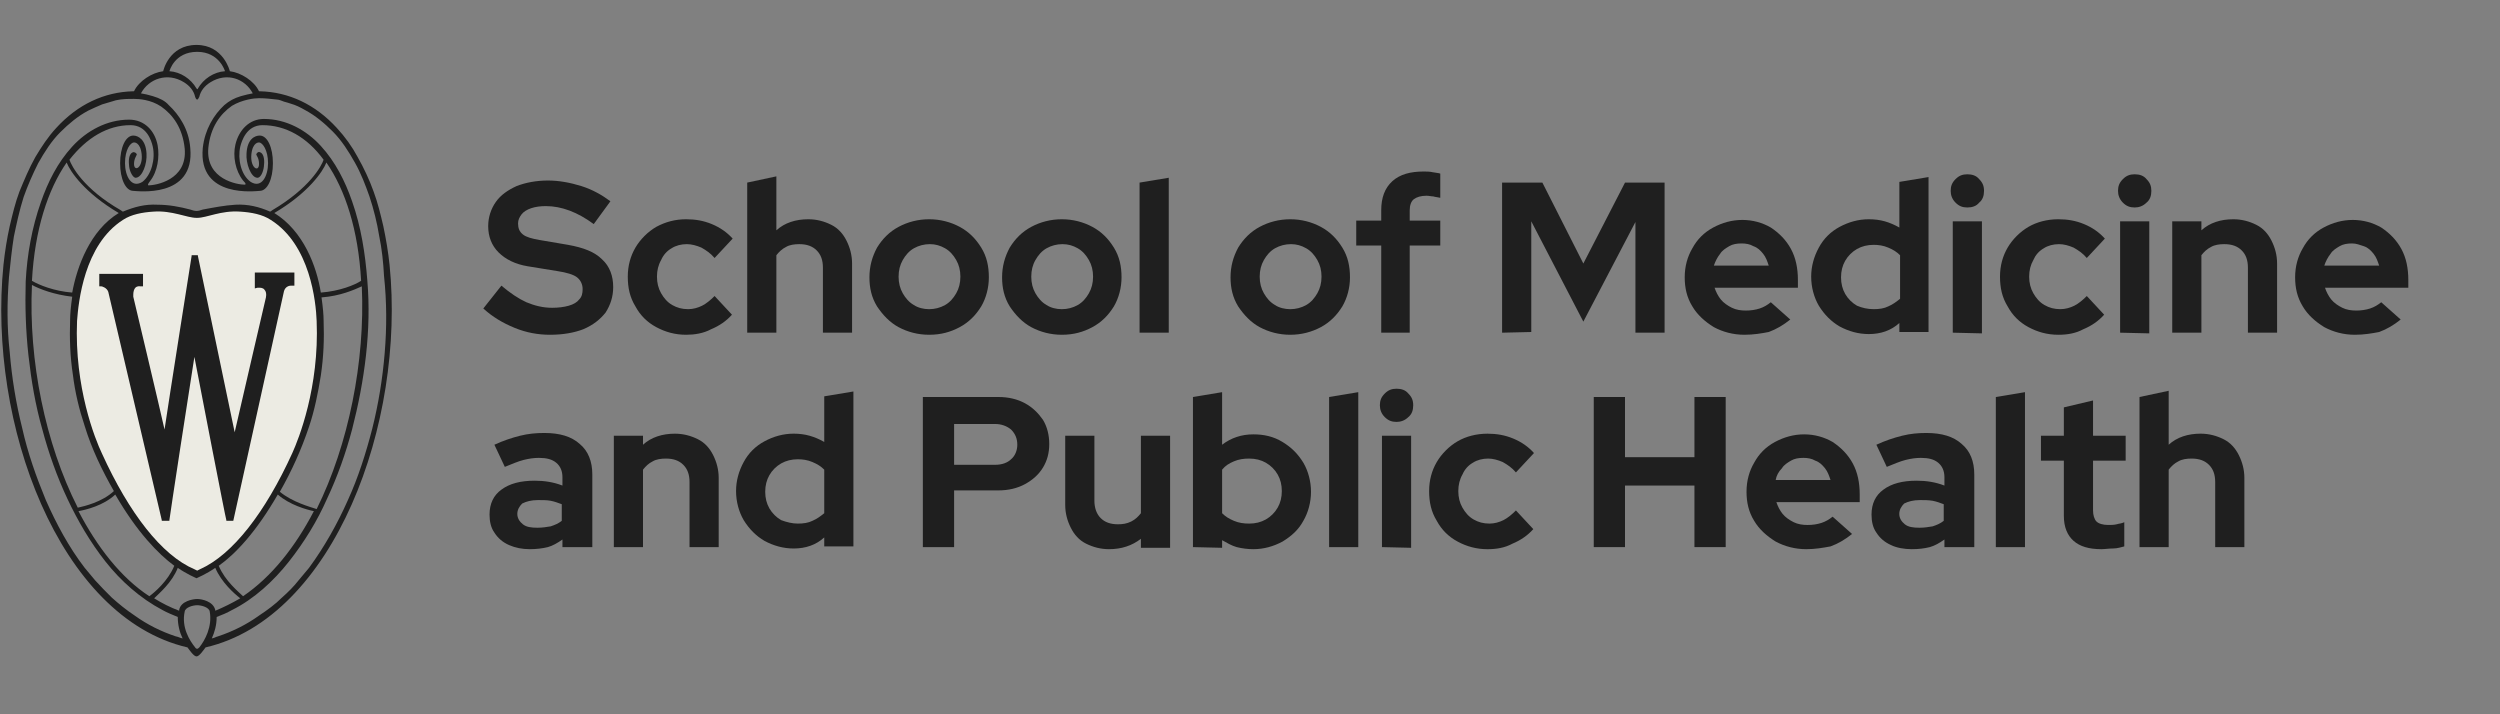
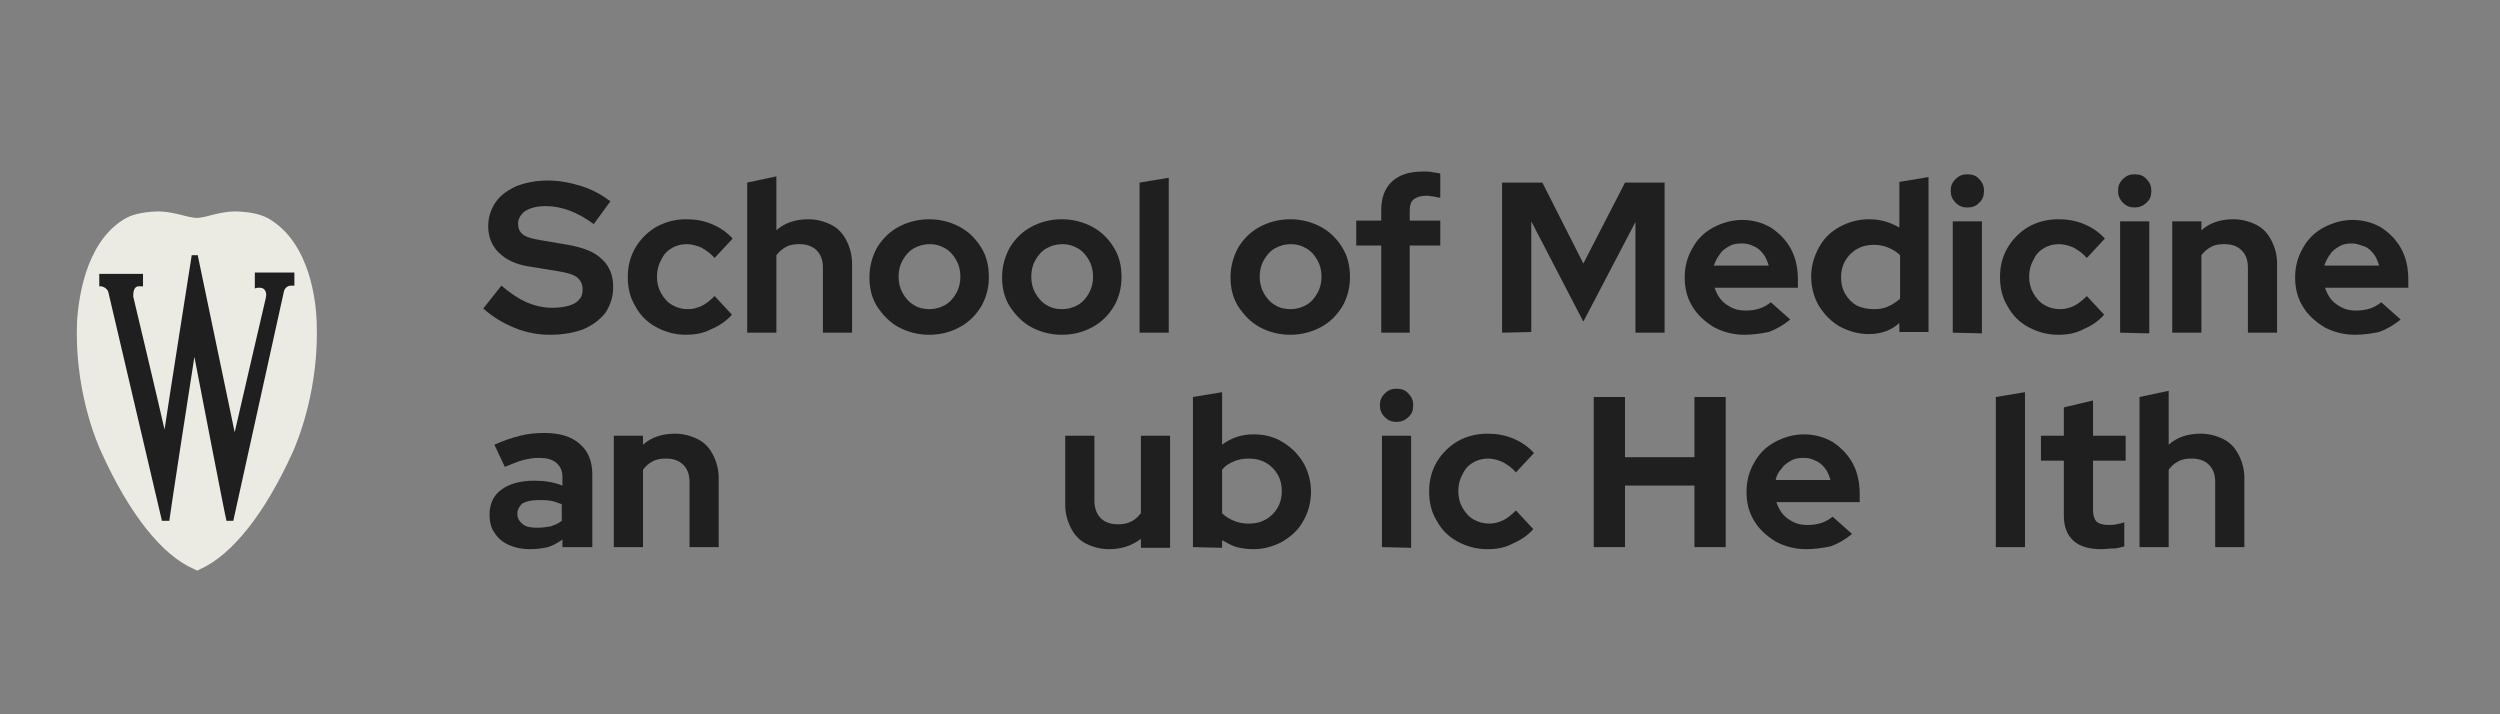
<svg xmlns="http://www.w3.org/2000/svg" width="140" height="40" viewBox="0 0 140 40" fill="none">
  <rect x="0" y="0" width="140" height="40" fill="#808080" stroke="none" />
  <path d="M30.8 18.747C30.139 18.747 29.477 18.631 28.816 18.359C28.155 18.088 27.572 17.74 27.066 17.275L28.078 15.996C28.583 16.423 29.05 16.733 29.477 16.926C29.944 17.12 30.411 17.236 30.916 17.236C31.266 17.236 31.578 17.197 31.85 17.12C32.122 17.042 32.316 16.926 32.433 16.771C32.589 16.616 32.627 16.423 32.627 16.19C32.627 15.919 32.511 15.687 32.316 15.532C32.122 15.377 31.733 15.261 31.227 15.183L29.555 14.912C28.855 14.796 28.311 14.524 27.922 14.137C27.533 13.75 27.339 13.246 27.339 12.665C27.339 12.162 27.494 11.697 27.766 11.309C28.039 10.922 28.427 10.651 28.933 10.418C29.439 10.225 30.022 10.109 30.683 10.109C31.305 10.109 31.927 10.225 32.55 10.418C33.172 10.612 33.716 10.922 34.183 11.271L33.25 12.549C32.355 11.89 31.461 11.542 30.566 11.542C30.255 11.542 29.983 11.581 29.75 11.658C29.516 11.736 29.322 11.852 29.205 12.007C29.089 12.162 29.011 12.317 29.011 12.51C29.011 12.781 29.089 12.975 29.283 13.13C29.477 13.285 29.789 13.363 30.216 13.44L31.811 13.711C32.666 13.866 33.289 14.098 33.716 14.524C34.144 14.912 34.339 15.454 34.339 16.074C34.339 16.616 34.183 17.081 33.911 17.507C33.6 17.895 33.211 18.204 32.666 18.437C32.161 18.631 31.539 18.747 30.8 18.747Z" fill="#1F1F1F" />
  <path d="M38.423 18.747C37.801 18.747 37.256 18.591 36.751 18.32C36.245 18.049 35.856 17.662 35.584 17.158C35.273 16.655 35.156 16.112 35.156 15.493C35.156 14.873 35.312 14.331 35.584 13.866C35.856 13.401 36.284 12.975 36.751 12.704C37.256 12.432 37.801 12.278 38.423 12.278C38.928 12.278 39.395 12.355 39.862 12.549C40.328 12.742 40.717 13.014 41.029 13.362L40.017 14.447C39.784 14.176 39.551 14.021 39.279 13.866C39.006 13.75 38.734 13.672 38.462 13.672C38.151 13.672 37.84 13.75 37.606 13.905C37.334 14.059 37.14 14.292 37.023 14.563C36.867 14.834 36.79 15.144 36.79 15.493C36.79 15.841 36.867 16.151 37.023 16.422C37.178 16.694 37.373 16.926 37.645 17.081C37.917 17.236 38.19 17.313 38.54 17.313C38.812 17.313 39.084 17.236 39.317 17.12C39.551 17.003 39.784 16.81 40.017 16.577L40.99 17.623C40.678 17.972 40.29 18.243 39.823 18.437C39.395 18.669 38.89 18.747 38.423 18.747Z" fill="#1F1F1F" />
  <path d="M41.844 18.631V10.225L43.477 9.876V12.898C43.944 12.472 44.566 12.278 45.266 12.278C45.733 12.278 46.16 12.394 46.549 12.588C46.938 12.781 47.21 13.091 47.405 13.479C47.599 13.866 47.716 14.292 47.716 14.757V18.631H46.083V14.989C46.083 14.563 45.966 14.253 45.733 14.021C45.499 13.789 45.188 13.672 44.76 13.672C44.488 13.672 44.216 13.711 44.022 13.827C43.788 13.944 43.633 14.098 43.477 14.292V18.631H41.844Z" fill="#1F1F1F" />
  <path d="M52.032 18.747C51.41 18.747 50.826 18.592 50.321 18.321C49.815 18.049 49.426 17.623 49.115 17.159C48.804 16.655 48.688 16.113 48.688 15.532C48.688 14.912 48.843 14.37 49.115 13.866C49.426 13.362 49.815 12.975 50.321 12.704C50.826 12.433 51.41 12.278 52.032 12.278C52.654 12.278 53.237 12.433 53.743 12.704C54.249 12.975 54.638 13.362 54.949 13.866C55.26 14.37 55.376 14.912 55.376 15.532C55.376 16.113 55.221 16.694 54.949 17.159C54.638 17.662 54.249 18.049 53.743 18.321C53.237 18.592 52.693 18.747 52.032 18.747ZM52.032 17.314C52.343 17.314 52.654 17.236 52.926 17.081C53.199 16.926 53.393 16.694 53.549 16.423C53.704 16.151 53.782 15.841 53.782 15.493C53.782 15.144 53.704 14.834 53.549 14.563C53.393 14.292 53.199 14.06 52.926 13.905C52.654 13.75 52.382 13.672 52.071 13.672C51.76 13.672 51.449 13.75 51.176 13.905C50.904 14.06 50.71 14.292 50.554 14.563C50.399 14.834 50.321 15.144 50.321 15.493C50.321 15.841 50.399 16.151 50.554 16.423C50.71 16.694 50.904 16.926 51.176 17.081C51.41 17.236 51.721 17.314 52.032 17.314Z" fill="#1F1F1F" />
  <path d="M59.462 18.747C58.839 18.747 58.256 18.592 57.751 18.321C57.245 18.049 56.856 17.623 56.545 17.159C56.234 16.655 56.117 16.113 56.117 15.532C56.117 14.912 56.273 14.37 56.545 13.866C56.856 13.362 57.245 12.975 57.751 12.704C58.256 12.433 58.839 12.278 59.462 12.278C60.084 12.278 60.667 12.433 61.173 12.704C61.678 12.975 62.067 13.362 62.378 13.866C62.689 14.37 62.806 14.912 62.806 15.532C62.806 16.113 62.651 16.694 62.378 17.159C62.067 17.662 61.678 18.049 61.173 18.321C60.667 18.592 60.123 18.747 59.462 18.747ZM59.462 17.314C59.773 17.314 60.084 17.236 60.356 17.081C60.628 16.926 60.823 16.694 60.978 16.423C61.134 16.151 61.212 15.841 61.212 15.493C61.212 15.144 61.134 14.834 60.978 14.563C60.823 14.292 60.628 14.06 60.356 13.905C60.084 13.75 59.812 13.672 59.501 13.672C59.189 13.672 58.878 13.75 58.606 13.905C58.334 14.06 58.139 14.292 57.984 14.563C57.828 14.834 57.751 15.144 57.751 15.493C57.751 15.841 57.828 16.151 57.984 16.423C58.139 16.694 58.334 16.926 58.606 17.081C58.839 17.236 59.151 17.314 59.462 17.314Z" fill="#1F1F1F" />
  <path d="M63.816 18.631V10.225L65.45 9.954V18.631H63.816Z" fill="#1F1F1F" />
  <path d="M72.255 18.747C71.632 18.747 71.049 18.592 70.543 18.321C70.038 18.049 69.649 17.623 69.338 17.159C69.027 16.655 68.91 16.113 68.91 15.532C68.91 14.912 69.066 14.37 69.338 13.866C69.649 13.362 70.038 12.975 70.543 12.704C71.049 12.433 71.632 12.278 72.255 12.278C72.877 12.278 73.46 12.433 73.966 12.704C74.471 12.975 74.86 13.362 75.171 13.866C75.482 14.37 75.599 14.912 75.599 15.532C75.599 16.113 75.444 16.694 75.171 17.159C74.86 17.662 74.471 18.049 73.966 18.321C73.46 18.592 72.877 18.747 72.255 18.747ZM72.255 17.314C72.566 17.314 72.877 17.236 73.149 17.081C73.421 16.926 73.616 16.694 73.771 16.423C73.927 16.151 74.005 15.841 74.005 15.493C74.005 15.144 73.927 14.834 73.771 14.563C73.616 14.292 73.421 14.06 73.149 13.905C72.877 13.75 72.605 13.672 72.293 13.672C71.982 13.672 71.671 13.75 71.399 13.905C71.127 14.06 70.932 14.292 70.777 14.563C70.621 14.834 70.543 15.144 70.543 15.493C70.543 15.841 70.621 16.151 70.777 16.423C70.932 16.694 71.127 16.926 71.399 17.081C71.632 17.236 71.944 17.314 72.255 17.314Z" fill="#1F1F1F" />
  <path d="M77.349 18.63V13.75H75.949V12.355H77.349V11.774C77.349 11.077 77.544 10.535 77.971 10.147C78.399 9.76 78.983 9.605 79.721 9.605C79.877 9.605 80.071 9.605 80.227 9.644C80.421 9.682 80.538 9.682 80.655 9.721V11.077C80.499 11.038 80.382 11.038 80.266 10.999C80.149 10.999 80.032 10.961 79.877 10.961C79.566 10.961 79.333 11.038 79.177 11.154C79.021 11.271 78.944 11.503 78.944 11.774V12.355H80.655V13.75H78.944V18.63H77.349Z" fill="#1F1F1F" />
  <path d="M84.117 18.631V10.225H86.373L88.667 14.757L91.001 10.225H93.217V18.631H91.584V12.433L88.667 18.011L85.751 12.394V18.592L84.117 18.631Z" fill="#1F1F1F" />
  <path d="M97.688 18.747C97.066 18.747 96.483 18.592 95.977 18.32C95.472 18.011 95.044 17.623 94.772 17.158C94.46 16.655 94.344 16.113 94.344 15.531C94.344 14.912 94.499 14.369 94.772 13.905C95.044 13.401 95.433 13.014 95.938 12.742C96.444 12.471 96.988 12.316 97.572 12.316C98.155 12.316 98.699 12.471 99.166 12.742C99.633 13.052 100.022 13.44 100.294 13.943C100.566 14.447 100.683 15.028 100.683 15.686V16.113H96.016C96.094 16.345 96.21 16.577 96.366 16.771C96.522 16.965 96.755 17.12 96.988 17.236C97.222 17.352 97.494 17.391 97.766 17.391C98.038 17.391 98.31 17.352 98.544 17.275C98.777 17.197 98.972 17.081 99.166 16.926L100.255 17.894C99.866 18.204 99.477 18.437 99.049 18.592C98.66 18.669 98.194 18.747 97.688 18.747ZM95.977 14.873H99.049C98.972 14.641 98.894 14.408 98.738 14.214C98.583 14.021 98.427 13.866 98.194 13.788C97.999 13.672 97.766 13.633 97.533 13.633C97.26 13.633 97.027 13.672 96.833 13.788C96.638 13.905 96.444 14.021 96.327 14.214C96.171 14.408 96.055 14.641 95.977 14.873Z" fill="#1F1F1F" />
  <path d="M104.654 18.708C104.07 18.708 103.526 18.553 103.02 18.282C102.554 18.011 102.165 17.623 101.854 17.12C101.581 16.655 101.426 16.074 101.426 15.493C101.426 14.912 101.581 14.369 101.854 13.866C102.126 13.362 102.515 12.975 103.02 12.704C103.526 12.433 104.07 12.278 104.654 12.278C104.965 12.278 105.276 12.316 105.548 12.394C105.82 12.471 106.092 12.588 106.365 12.742V10.186L107.998 9.915V18.592H106.365V18.088C105.898 18.514 105.315 18.708 104.654 18.708ZM104.926 17.313C105.237 17.313 105.509 17.275 105.742 17.158C106.015 17.042 106.209 16.887 106.404 16.732V14.292C106.209 14.098 106.015 13.982 105.742 13.866C105.47 13.75 105.198 13.711 104.926 13.711C104.576 13.711 104.265 13.788 103.992 13.943C103.72 14.098 103.487 14.331 103.331 14.602C103.176 14.873 103.098 15.183 103.098 15.531C103.098 15.88 103.176 16.19 103.331 16.461C103.487 16.732 103.72 16.965 103.992 17.12C104.265 17.236 104.576 17.313 104.926 17.313Z" fill="#1F1F1F" />
-   <path d="M110.172 11.619C109.899 11.619 109.705 11.542 109.511 11.348C109.316 11.154 109.238 10.922 109.238 10.689C109.238 10.418 109.316 10.225 109.511 10.031C109.705 9.837 109.899 9.76 110.172 9.76C110.444 9.76 110.677 9.837 110.833 10.031C111.027 10.225 111.105 10.418 111.105 10.689C111.105 10.961 111.027 11.193 110.833 11.348C110.677 11.542 110.444 11.619 110.172 11.619ZM109.355 18.63V12.394H110.988V18.669L109.355 18.63Z" fill="#1F1F1F" />
+   <path d="M110.172 11.619C109.899 11.619 109.705 11.542 109.511 11.348C109.316 11.154 109.238 10.922 109.238 10.689C109.238 10.418 109.316 10.225 109.511 10.031C109.705 9.837 109.899 9.76 110.172 9.76C110.444 9.76 110.677 9.837 110.833 10.031C111.027 10.225 111.105 10.418 111.105 10.689C111.105 10.961 111.027 11.193 110.833 11.348C110.677 11.542 110.444 11.619 110.172 11.619ZM109.355 18.63V12.394H110.988V18.669Z" fill="#1F1F1F" />
  <path d="M115.267 18.747C114.644 18.747 114.1 18.591 113.594 18.32C113.089 18.049 112.7 17.662 112.428 17.158C112.117 16.655 112 16.112 112 15.493C112 14.873 112.156 14.331 112.428 13.866C112.7 13.401 113.128 12.975 113.594 12.704C114.061 12.432 114.644 12.278 115.267 12.278C115.772 12.278 116.239 12.355 116.706 12.549C117.172 12.742 117.561 13.014 117.872 13.362L116.861 14.447C116.628 14.176 116.394 14.021 116.122 13.866C115.85 13.75 115.578 13.672 115.306 13.672C114.994 13.672 114.683 13.75 114.45 13.905C114.178 14.059 113.983 14.292 113.867 14.563C113.711 14.834 113.633 15.144 113.633 15.493C113.633 15.841 113.711 16.151 113.867 16.422C114.022 16.694 114.217 16.926 114.489 17.081C114.761 17.236 115.033 17.313 115.383 17.313C115.656 17.313 115.928 17.236 116.161 17.12C116.394 17.003 116.628 16.81 116.861 16.577L117.833 17.623C117.522 17.972 117.133 18.243 116.667 18.437C116.239 18.669 115.772 18.747 115.267 18.747Z" fill="#1F1F1F" />
  <path d="M119.543 11.619C119.27 11.619 119.076 11.542 118.882 11.348C118.687 11.154 118.609 10.922 118.609 10.689C118.609 10.418 118.687 10.225 118.882 10.031C119.076 9.837 119.27 9.76 119.543 9.76C119.815 9.76 120.048 9.837 120.204 10.031C120.398 10.225 120.476 10.418 120.476 10.689C120.476 10.961 120.398 11.193 120.204 11.348C120.009 11.542 119.776 11.619 119.543 11.619ZM118.726 18.63V12.394H120.359V18.669L118.726 18.63Z" fill="#1F1F1F" />
  <path d="M121.645 18.631V12.394H123.278V12.898C123.745 12.472 124.367 12.278 125.067 12.278C125.533 12.278 125.961 12.394 126.35 12.588C126.739 12.781 127.011 13.091 127.206 13.479C127.4 13.866 127.517 14.292 127.517 14.757V18.631H125.883V14.989C125.883 14.563 125.767 14.253 125.533 14.021C125.3 13.789 124.989 13.672 124.561 13.672C124.289 13.672 124.017 13.711 123.822 13.827C123.589 13.944 123.433 14.098 123.278 14.292V18.631H121.645Z" fill="#1F1F1F" />
  <path d="M131.872 18.747C131.25 18.747 130.666 18.592 130.161 18.32C129.655 18.011 129.227 17.623 128.955 17.158C128.644 16.655 128.527 16.113 128.527 15.531C128.527 14.912 128.683 14.369 128.955 13.905C129.227 13.401 129.616 13.014 130.122 12.742C130.627 12.471 131.172 12.316 131.755 12.316C132.338 12.316 132.883 12.471 133.35 12.742C133.816 13.052 134.205 13.44 134.477 13.943C134.75 14.447 134.866 15.028 134.866 15.686V16.113H130.2C130.277 16.345 130.394 16.577 130.55 16.771C130.705 16.965 130.938 17.12 131.172 17.236C131.405 17.352 131.677 17.391 131.95 17.391C132.222 17.391 132.494 17.352 132.727 17.275C132.961 17.197 133.155 17.081 133.35 16.926L134.438 17.894C134.05 18.204 133.661 18.437 133.233 18.592C132.844 18.669 132.377 18.747 131.872 18.747ZM130.161 14.873H133.233C133.155 14.641 133.077 14.408 132.922 14.214C132.766 14.021 132.611 13.866 132.377 13.788C132.144 13.711 131.95 13.633 131.716 13.633C131.444 13.633 131.211 13.672 131.016 13.788C130.822 13.905 130.627 14.021 130.511 14.214C130.355 14.408 130.238 14.641 130.161 14.873Z" fill="#1F1F1F" />
  <path d="M29.67 30.754C29.242 30.754 28.853 30.677 28.503 30.522C28.153 30.367 27.881 30.134 27.686 29.825C27.492 29.553 27.414 29.205 27.414 28.817C27.414 28.198 27.647 27.733 28.075 27.423C28.542 27.074 29.164 26.919 29.942 26.919C30.486 26.919 30.992 26.997 31.497 27.191V26.726C31.497 26.377 31.381 26.106 31.147 25.912C30.914 25.718 30.603 25.641 30.175 25.641C29.903 25.641 29.631 25.68 29.32 25.757C29.009 25.835 28.659 25.99 28.27 26.145L27.686 24.905C28.192 24.673 28.659 24.518 29.125 24.401C29.592 24.285 30.02 24.247 30.486 24.247C31.342 24.247 32.003 24.44 32.47 24.866C32.936 25.254 33.17 25.835 33.17 26.571V30.638H31.497V30.212C31.225 30.406 30.953 30.561 30.681 30.638C30.37 30.715 30.02 30.754 29.67 30.754ZM28.97 28.779C28.97 29.011 29.086 29.205 29.281 29.36C29.475 29.515 29.747 29.553 30.097 29.553C30.37 29.553 30.603 29.515 30.836 29.476C31.07 29.398 31.264 29.321 31.459 29.166V28.236C31.264 28.159 31.031 28.081 30.836 28.043C30.642 28.004 30.37 28.004 30.136 28.004C29.747 28.004 29.475 28.081 29.242 28.198C29.086 28.353 28.97 28.546 28.97 28.779Z" fill="#1F1F1F" />
  <path d="M34.375 30.638V24.402H36.008V24.905C36.475 24.479 37.097 24.286 37.797 24.286C38.264 24.286 38.692 24.402 39.081 24.596C39.469 24.789 39.742 25.099 39.936 25.486C40.131 25.874 40.247 26.3 40.247 26.765V30.638H38.614V26.997C38.614 26.571 38.497 26.261 38.264 26.029C38.031 25.796 37.719 25.68 37.292 25.68C37.019 25.68 36.747 25.719 36.553 25.835C36.319 25.951 36.164 26.106 36.008 26.3V30.638H34.375Z" fill="#1F1F1F" />
-   <path d="M44.447 30.716C43.863 30.716 43.319 30.561 42.813 30.29C42.346 30.018 41.958 29.631 41.647 29.128C41.374 28.663 41.219 28.082 41.219 27.501C41.219 26.919 41.374 26.377 41.647 25.874C41.919 25.37 42.308 24.983 42.813 24.712C43.319 24.44 43.863 24.285 44.447 24.285C44.758 24.285 45.069 24.324 45.341 24.402C45.613 24.479 45.885 24.595 46.158 24.75V22.194L47.791 21.923V30.599H46.158V30.096C45.691 30.522 45.108 30.716 44.447 30.716ZM44.68 29.321C44.991 29.321 45.263 29.282 45.496 29.166C45.769 29.05 45.963 28.895 46.158 28.74V26.3C45.963 26.106 45.769 25.99 45.496 25.874C45.224 25.758 44.952 25.719 44.68 25.719C44.33 25.719 44.019 25.796 43.746 25.951C43.474 26.106 43.241 26.338 43.085 26.61C42.93 26.881 42.852 27.191 42.852 27.539C42.852 27.888 42.93 28.198 43.085 28.469C43.241 28.74 43.474 28.973 43.746 29.128C44.058 29.244 44.369 29.321 44.68 29.321Z" fill="#1F1F1F" />
-   <path d="M51.68 30.638V22.232H55.919C56.463 22.232 56.969 22.349 57.396 22.581C57.824 22.814 58.135 23.123 58.407 23.511C58.641 23.898 58.758 24.363 58.758 24.866C58.758 25.37 58.641 25.796 58.407 26.183C58.174 26.571 57.824 26.881 57.396 27.113C56.969 27.346 56.463 27.462 55.919 27.462H53.43V30.638H51.68ZM53.43 26.029H55.724C56.113 26.029 56.424 25.912 56.619 25.719C56.852 25.525 56.969 25.215 56.969 24.905C56.969 24.557 56.852 24.285 56.619 24.053C56.385 23.859 56.074 23.743 55.724 23.743H53.43V26.029Z" fill="#1F1F1F" />
  <path d="M62.102 30.754C61.636 30.754 61.208 30.638 60.819 30.444C60.43 30.251 60.158 29.941 59.964 29.553C59.769 29.166 59.652 28.74 59.652 28.275V24.402H61.286V28.043C61.286 28.43 61.402 28.779 61.636 29.011C61.869 29.244 62.18 29.36 62.608 29.36C62.88 29.36 63.114 29.321 63.347 29.205C63.58 29.089 63.736 28.934 63.891 28.74V24.402H65.525V30.677H63.891V30.173C63.386 30.561 62.802 30.754 62.102 30.754Z" fill="#1F1F1F" />
  <path d="M66.805 30.638V22.232L68.438 21.961V24.905C68.944 24.518 69.527 24.324 70.188 24.324C70.771 24.324 71.316 24.44 71.821 24.75C72.327 25.06 72.677 25.409 72.988 25.912C73.26 26.377 73.416 26.958 73.416 27.539C73.416 28.12 73.26 28.701 72.988 29.166C72.716 29.67 72.327 30.018 71.821 30.328C71.316 30.599 70.771 30.754 70.188 30.754C69.877 30.754 69.566 30.715 69.255 30.638C68.983 30.561 68.71 30.406 68.438 30.251V30.677L66.805 30.638ZM69.955 29.321C70.305 29.321 70.616 29.244 70.888 29.089C71.16 28.934 71.394 28.701 71.549 28.43C71.705 28.159 71.782 27.849 71.782 27.5C71.782 27.152 71.705 26.842 71.549 26.571C71.394 26.3 71.16 26.067 70.888 25.912C70.616 25.757 70.305 25.68 69.955 25.68C69.644 25.68 69.371 25.719 69.099 25.835C68.827 25.951 68.632 26.067 68.438 26.3V28.74C68.632 28.934 68.827 29.05 69.099 29.166C69.371 29.282 69.644 29.321 69.955 29.321Z" fill="#1F1F1F" />
-   <path d="M74.43 30.638V22.232L76.063 21.961V30.638H74.43Z" fill="#1F1F1F" />
  <path d="M78.207 23.627C77.935 23.627 77.74 23.549 77.546 23.356C77.351 23.162 77.273 22.93 77.273 22.697C77.273 22.426 77.351 22.232 77.546 22.039C77.74 21.845 77.935 21.768 78.207 21.768C78.479 21.768 78.712 21.845 78.868 22.039C79.062 22.232 79.14 22.426 79.14 22.697C79.14 22.968 79.062 23.201 78.868 23.356C78.673 23.549 78.44 23.627 78.207 23.627ZM77.39 30.638V24.402H79.023V30.677L77.39 30.638Z" fill="#1F1F1F" />
  <path d="M83.298 30.755C82.676 30.755 82.131 30.6 81.626 30.328C81.12 30.057 80.731 29.67 80.459 29.166C80.148 28.663 80.031 28.12 80.031 27.501C80.031 26.881 80.187 26.339 80.459 25.874C80.731 25.409 81.159 24.983 81.626 24.712C82.092 24.441 82.676 24.286 83.298 24.286C83.803 24.286 84.27 24.363 84.737 24.557C85.204 24.75 85.592 25.022 85.903 25.37L84.892 26.455C84.659 26.184 84.426 26.029 84.153 25.874C83.881 25.758 83.609 25.68 83.337 25.68C83.026 25.68 82.715 25.758 82.481 25.913C82.209 26.067 82.015 26.3 81.898 26.571C81.742 26.842 81.665 27.152 81.665 27.501C81.665 27.849 81.742 28.159 81.898 28.43C82.053 28.701 82.248 28.934 82.52 29.089C82.792 29.244 83.065 29.321 83.415 29.321C83.687 29.321 83.959 29.244 84.192 29.128C84.426 29.011 84.659 28.818 84.892 28.585L85.865 29.631C85.553 29.98 85.165 30.251 84.698 30.445C84.27 30.677 83.803 30.755 83.298 30.755Z" fill="#1F1F1F" />
  <path d="M89.25 30.638V22.232H91V25.602H94.889V22.232H96.639V30.638H94.889V27.191H91V30.638H89.25Z" fill="#1F1F1F" />
  <path d="M101.149 30.754C100.527 30.754 99.944 30.599 99.438 30.328C98.933 30.018 98.505 29.631 98.233 29.166C97.921 28.663 97.805 28.12 97.805 27.539C97.805 26.919 97.96 26.377 98.233 25.912C98.505 25.409 98.894 25.021 99.399 24.75C99.905 24.479 100.449 24.324 101.032 24.324C101.616 24.324 102.16 24.479 102.627 24.75C103.094 25.06 103.482 25.448 103.755 25.951C104.027 26.455 104.144 27.036 104.144 27.694V28.12H99.477C99.555 28.353 99.671 28.585 99.827 28.779C99.983 28.973 100.216 29.128 100.449 29.244C100.682 29.36 100.955 29.399 101.227 29.399C101.499 29.399 101.771 29.36 102.005 29.282C102.238 29.205 102.432 29.089 102.627 28.934L103.716 29.902C103.327 30.212 102.938 30.445 102.51 30.599C102.082 30.677 101.655 30.754 101.149 30.754ZM99.438 26.881H102.51C102.432 26.648 102.355 26.416 102.199 26.222C102.044 26.029 101.888 25.874 101.655 25.796C101.46 25.68 101.227 25.641 100.994 25.641C100.721 25.641 100.488 25.68 100.294 25.796C100.099 25.912 99.905 26.029 99.788 26.222C99.594 26.416 99.477 26.648 99.438 26.881Z" fill="#1F1F1F" />
-   <path d="M107.06 30.754C106.632 30.754 106.205 30.677 105.894 30.522C105.544 30.367 105.271 30.134 105.077 29.825C104.882 29.553 104.805 29.205 104.805 28.817C104.805 28.198 105.038 27.733 105.466 27.423C105.932 27.074 106.555 26.919 107.332 26.919C107.877 26.919 108.382 26.997 108.888 27.191V26.726C108.888 26.377 108.771 26.106 108.538 25.912C108.305 25.718 107.994 25.641 107.566 25.641C107.294 25.641 107.021 25.68 106.71 25.757C106.399 25.835 106.049 25.99 105.66 26.145L105.077 24.905C105.582 24.673 106.049 24.518 106.516 24.401C106.982 24.285 107.41 24.247 107.877 24.247C108.732 24.247 109.394 24.44 109.86 24.866C110.327 25.254 110.56 25.835 110.56 26.571V30.638H108.888V30.212C108.616 30.406 108.344 30.561 108.071 30.638C107.76 30.715 107.449 30.754 107.06 30.754ZM106.36 28.779C106.36 29.011 106.477 29.205 106.671 29.36C106.866 29.515 107.138 29.553 107.488 29.553C107.76 29.553 107.994 29.515 108.227 29.476C108.46 29.398 108.655 29.321 108.849 29.166V28.236C108.655 28.159 108.421 28.081 108.227 28.043C107.994 28.004 107.76 28.004 107.527 28.004C107.138 28.004 106.866 28.081 106.632 28.198C106.477 28.353 106.36 28.546 106.36 28.779Z" fill="#1F1F1F" />
  <path d="M111.766 30.638V22.233L113.399 21.961V30.638H111.766Z" fill="#1F1F1F" />
  <path d="M117.676 30.754C116.976 30.754 116.471 30.599 116.121 30.289C115.771 29.98 115.576 29.515 115.576 28.895V25.796H114.293V24.402H115.576V22.813L117.21 22.426V24.402H119.037V25.796H117.21V28.585C117.21 28.856 117.287 29.089 117.404 29.205C117.521 29.321 117.754 29.398 118.065 29.398C118.221 29.398 118.376 29.398 118.532 29.36C118.649 29.321 118.804 29.321 118.96 29.244V30.599C118.804 30.638 118.571 30.715 118.337 30.715C118.104 30.715 117.871 30.754 117.676 30.754Z" fill="#1F1F1F" />
  <path d="M119.812 30.638V22.232L121.446 21.884V24.905C121.912 24.479 122.535 24.285 123.235 24.285C123.701 24.285 124.129 24.401 124.518 24.595C124.907 24.789 125.179 25.099 125.374 25.486C125.568 25.873 125.685 26.299 125.685 26.764V30.638H124.051V26.997C124.051 26.571 123.935 26.261 123.701 26.028C123.468 25.796 123.157 25.68 122.729 25.68C122.457 25.68 122.185 25.718 121.99 25.835C121.757 25.951 121.601 26.106 121.446 26.299V30.638H119.812Z" fill="#1F1F1F" />
-   <path d="M21.816 14.834C21.738 14.098 21.622 13.401 21.466 12.665C21.311 12.006 21.155 11.348 20.922 10.728C20.689 10.07 20.377 9.411 20.027 8.791C19.716 8.21 19.327 7.668 18.861 7.164C17.655 5.847 16.177 5.15 14.544 5.111H14.505C14.233 4.53 13.494 4.066 12.872 3.988C12.872 3.988 12.522 2.516 11.005 2.516C9.45 2.516 9.139 3.988 9.139 3.988C8.516 4.066 7.777 4.53 7.505 5.111H7.466C5.833 5.15 4.355 5.847 3.15 7.164C2.683 7.668 2.333 8.21 1.983 8.791C1.633 9.411 1.361 10.07 1.089 10.728C0.855 11.348 0.7 12.006 0.544 12.665C0.389 13.362 0.272 14.098 0.194 14.834C-0.7 23.705 3.305 34.589 10.5 36.255C10.616 36.41 10.85 36.759 11.005 36.759C11.161 36.759 11.394 36.41 11.511 36.255C18.705 34.589 22.711 23.705 21.816 14.834ZM11.044 2.903C12.289 2.903 12.6 3.988 12.6 3.988C11.977 4.027 11.394 4.414 11.083 4.956C11.083 4.956 11.083 4.995 11.044 4.995L11.005 4.956C10.694 4.414 10.111 4.027 9.489 3.988C9.489 3.988 9.761 2.903 11.044 2.903ZM10.305 4.608C10.616 4.802 10.85 5.073 10.927 5.421C10.966 5.538 11.005 5.576 11.044 5.576C11.083 5.576 11.122 5.499 11.161 5.421C11.239 5.073 11.472 4.802 11.783 4.608C12.716 4.027 13.727 4.414 14.155 5.228C13.961 5.266 13.766 5.305 13.494 5.383C13.105 5.499 12.833 5.654 12.561 5.886C11.977 6.428 11.472 7.242 11.355 8.288C11.083 11.154 14.389 10.689 14.544 10.689C14.972 10.689 15.283 10.031 15.283 9.14C15.283 8.249 14.972 7.591 14.544 7.591C14.272 7.591 13.844 7.784 13.805 8.598C13.766 9.14 14.039 9.915 14.389 9.953C14.583 9.992 14.739 9.644 14.777 9.334C14.816 9.062 14.816 8.598 14.544 8.52C14.466 8.481 14.389 8.559 14.35 8.636C14.35 8.714 14.505 8.83 14.505 9.179C14.505 9.682 14 9.411 14.077 8.636C14.155 7.939 14.505 7.978 14.505 7.978C14.7 7.978 15.011 8.404 15.011 9.14C15.011 9.837 14.661 10.573 14.039 10.186C13.494 9.798 13.3 8.908 13.455 8.21C13.533 7.9 13.805 7.009 14.7 7.009C15.983 7.009 17.189 7.668 18.122 8.946C18.005 9.295 17.344 10.534 15.244 11.774C15.205 11.813 15.127 11.851 15.127 11.851C14.505 11.58 13.883 11.425 13.183 11.464C12.561 11.503 11.977 11.619 11.355 11.735C11.239 11.774 11.122 11.813 11.005 11.813C10.889 11.813 10.772 11.774 10.655 11.735C10.072 11.58 9.45 11.464 8.827 11.464C8.127 11.425 7.544 11.58 6.883 11.851C6.883 11.851 6.805 11.813 6.766 11.774C4.666 10.573 4.005 9.295 3.889 8.946C4.861 7.707 6.027 7.009 7.311 7.009C8.205 7.009 8.477 7.862 8.555 8.21C8.711 8.908 8.477 9.798 7.972 10.186C7.35 10.573 7 9.837 7 9.14C7 8.365 7.311 7.978 7.505 7.978C7.505 7.978 7.855 7.939 7.933 8.636C8.011 9.411 7.505 9.644 7.505 9.179C7.505 8.869 7.661 8.714 7.661 8.636C7.622 8.559 7.544 8.52 7.466 8.52C7.194 8.598 7.194 9.024 7.233 9.334C7.272 9.644 7.466 9.992 7.622 9.953C7.972 9.915 8.244 9.179 8.205 8.598C8.166 7.823 7.739 7.591 7.466 7.591C7.039 7.591 6.727 8.249 6.727 9.14C6.727 10.031 7.039 10.689 7.466 10.689C7.622 10.689 10.927 11.154 10.655 8.288C10.577 7.242 10.033 6.428 9.45 5.886C9.255 5.654 8.944 5.499 8.555 5.383C8.283 5.305 8.127 5.266 7.894 5.228C8.322 4.414 9.372 4.027 10.305 4.608ZM4.044 16.616C3.966 17.158 3.927 17.623 3.927 17.894C3.889 18.94 3.927 19.986 4.083 20.993C4.2 21.962 4.433 22.93 4.744 23.86C5.133 25.138 5.716 26.339 6.377 27.501C5.716 28.12 4.705 28.353 4.355 28.43C2.527 24.828 1.594 20.18 1.789 15.957C2.216 16.19 3.033 16.5 4.044 16.616ZM1.789 15.725C1.944 12.859 2.683 10.612 3.733 9.101C3.927 9.605 4.744 10.806 6.65 11.929C5.055 12.897 4.316 14.912 4.044 16.384C3.033 16.306 2.177 15.957 1.789 15.725ZM6.455 27.694C7.661 29.786 8.866 31.026 9.761 31.684C9.411 32.536 8.633 33.195 8.361 33.389C6.766 32.343 5.444 30.638 4.394 28.624C4.822 28.547 5.794 28.314 6.455 27.694ZM9.955 31.8C10.461 32.149 10.927 32.343 11.005 32.382C11.083 32.343 11.55 32.149 12.055 31.8C12.405 32.614 13.105 33.234 13.455 33.505C12.989 33.776 12.522 34.008 12.055 34.202V34.163C11.938 33.66 11.277 33.544 11.044 33.544C10.811 33.544 10.111 33.66 10.033 34.163V34.202C9.527 34.008 9.061 33.776 8.633 33.505C8.905 33.234 9.644 32.614 9.955 31.8ZM12.25 31.684C13.183 31.026 14.35 29.786 15.555 27.694C16.216 28.276 17.189 28.547 17.577 28.624C16.527 30.638 15.205 32.304 13.611 33.389C13.377 33.156 12.6 32.536 12.25 31.684ZM15.672 27.54C16.333 26.377 16.877 25.177 17.305 23.898C17.616 22.969 17.811 22 17.966 21.032C18.122 19.986 18.161 18.979 18.122 17.933C18.122 17.662 18.083 17.197 18.005 16.655C19.055 16.577 19.833 16.229 20.261 16.035C20.455 20.218 19.522 24.905 17.733 28.508C17.383 28.392 16.372 28.12 15.672 27.54ZM17.966 16.384C17.733 14.912 16.994 12.936 15.361 11.929C17.266 10.806 18.083 9.605 18.277 9.101C19.327 10.612 20.066 12.859 20.222 15.725C19.872 15.957 19.016 16.306 17.966 16.384ZM9.839 35.635C9.022 35.364 8.244 34.977 7.544 34.473C7.077 34.163 6.65 33.815 6.261 33.466C5.95 33.156 5.639 32.846 5.327 32.498C5.133 32.265 4.939 32.033 4.744 31.8C3.85 30.638 3.15 29.321 2.566 28.004C2.022 26.687 1.555 25.37 1.244 23.976C0.894 22.581 0.661 21.148 0.544 19.715C0.389 18.32 0.389 16.926 0.505 15.493C0.583 14.718 0.661 13.982 0.777 13.246C0.933 12.51 1.089 11.774 1.322 11.038C1.555 10.38 1.827 9.76 2.139 9.14C2.489 8.52 2.877 7.9 3.383 7.397C3.85 6.932 4.355 6.506 4.939 6.196C5.172 6.08 5.444 5.964 5.716 5.847C5.833 5.809 5.989 5.77 6.105 5.731C6.222 5.692 6.377 5.654 6.494 5.615C6.844 5.538 7.155 5.538 7.505 5.538C7.777 5.538 8.439 5.576 9.022 5.964C9.683 6.428 10.227 7.164 10.344 8.326C10.5 10.108 8.672 10.38 8.322 10.38C8.283 10.38 8.244 10.341 8.4 10.147C8.827 9.605 8.944 8.791 8.827 8.133C8.672 7.319 8.089 6.7 7.233 6.7C5.989 6.7 4.861 7.319 4.044 8.21C3.227 9.101 2.683 10.186 2.294 11.309C1.789 12.742 1.516 14.253 1.439 15.764C1.4 17.119 1.439 18.514 1.594 19.909C1.75 21.303 1.983 22.698 2.372 24.053C2.722 25.37 3.189 26.687 3.772 27.927C4.355 29.166 5.055 30.367 5.911 31.452C6.766 32.536 7.855 33.505 9.1 34.163C9.372 34.318 9.683 34.434 9.955 34.551C9.955 35.016 10.072 35.442 10.227 35.752C10.033 35.713 10.033 35.674 9.839 35.635ZM11.161 36.255C11.161 36.255 11.083 36.333 11.044 36.333C10.966 36.333 10.927 36.255 10.927 36.255C10.616 35.868 10.15 35.132 10.344 34.241C10.383 34.008 10.811 33.892 11.044 33.892C11.277 33.892 11.705 34.008 11.744 34.241C11.9 35.093 11.472 35.868 11.161 36.255ZM21.544 19.754C21.427 21.187 21.194 22.62 20.844 24.015C20.494 25.37 20.066 26.726 19.483 28.004C18.9 29.321 18.161 30.638 17.305 31.8C17.111 32.033 16.916 32.265 16.722 32.498C16.45 32.846 16.139 33.156 15.789 33.466C15.4 33.853 14.972 34.163 14.505 34.473C13.805 34.977 13.027 35.364 12.211 35.635C12.055 35.674 12.055 35.713 11.861 35.752C12.016 35.403 12.133 35.016 12.133 34.551C12.444 34.434 12.716 34.318 12.989 34.163C14.233 33.544 15.322 32.536 16.177 31.452C17.033 30.367 17.772 29.166 18.316 27.927C18.9 26.687 19.366 25.37 19.716 24.053C20.066 22.698 20.338 21.303 20.494 19.909C20.65 18.514 20.689 17.119 20.572 15.725C20.455 14.214 20.222 12.704 19.716 11.27C19.327 10.147 18.783 9.062 17.966 8.172C17.15 7.281 16.022 6.661 14.777 6.661C13.961 6.661 13.377 7.281 13.183 8.094C13.027 8.753 13.183 9.566 13.611 10.108C13.805 10.302 13.766 10.341 13.688 10.341C13.338 10.341 11.511 10.07 11.666 8.288C11.783 7.126 12.327 6.39 12.989 5.925C13.572 5.576 14.233 5.499 14.505 5.499C14.855 5.499 15.166 5.538 15.516 5.576C15.633 5.576 15.789 5.654 15.905 5.692C16.061 5.731 16.177 5.77 16.294 5.809C16.566 5.886 16.8 6.002 17.072 6.157C17.655 6.467 18.161 6.893 18.627 7.358C19.133 7.862 19.522 8.481 19.872 9.101C20.222 9.721 20.455 10.341 20.689 10.999C20.922 11.697 21.116 12.471 21.233 13.207C21.389 13.943 21.466 14.718 21.505 15.454C21.661 16.926 21.661 18.32 21.544 19.754Z" fill="#1F1F1F" />
  <path d="M17.732 17.972C17.693 16.926 17.382 13.711 15.165 12.316C14.698 12.006 14.076 11.89 13.454 11.851C12.365 11.774 11.587 12.2 11.043 12.2H11.004C10.459 12.2 9.643 11.774 8.593 11.851C7.971 11.89 7.348 12.006 6.882 12.316C4.704 13.711 4.393 16.926 4.315 17.972C4.159 21.69 5.326 24.596 5.715 25.409C7.232 28.74 9.059 31.103 10.887 31.878L11.043 31.955L11.198 31.878C13.026 31.064 14.854 28.702 16.37 25.37C16.721 24.596 17.887 21.69 17.732 17.972Z" fill="#ECEBE3" />
  <path d="M14.27 15.415V16.151L14.425 16.112C14.425 16.112 14.464 16.112 14.503 16.112C14.581 16.112 14.736 16.112 14.814 16.229C14.892 16.306 14.931 16.461 14.892 16.655C14.892 16.655 13.414 23.007 13.142 24.208C12.831 22.697 11.081 14.331 11.081 14.331V14.292H10.731V14.331C10.731 14.331 9.447 22.465 9.214 24.053C8.903 22.659 7.464 16.616 7.464 16.616C7.464 16.577 7.464 16.538 7.464 16.5C7.464 16.345 7.503 16.19 7.581 16.112C7.697 15.996 7.853 16.035 7.853 16.035H8.009V15.338H5.559V16.035H5.675C5.714 16.035 5.986 16.112 6.064 16.345C6.064 16.345 8.942 28.624 9.059 29.128V29.166H9.486V29.128C9.486 29.05 10.653 21.419 10.886 19.986C11.159 21.419 12.636 29.05 12.675 29.128V29.166H13.064L15.903 16.306C15.981 16.035 16.214 15.996 16.292 15.996H16.331H16.486V15.26H14.27V15.415Z" fill="#1F1F1F" />
</svg>